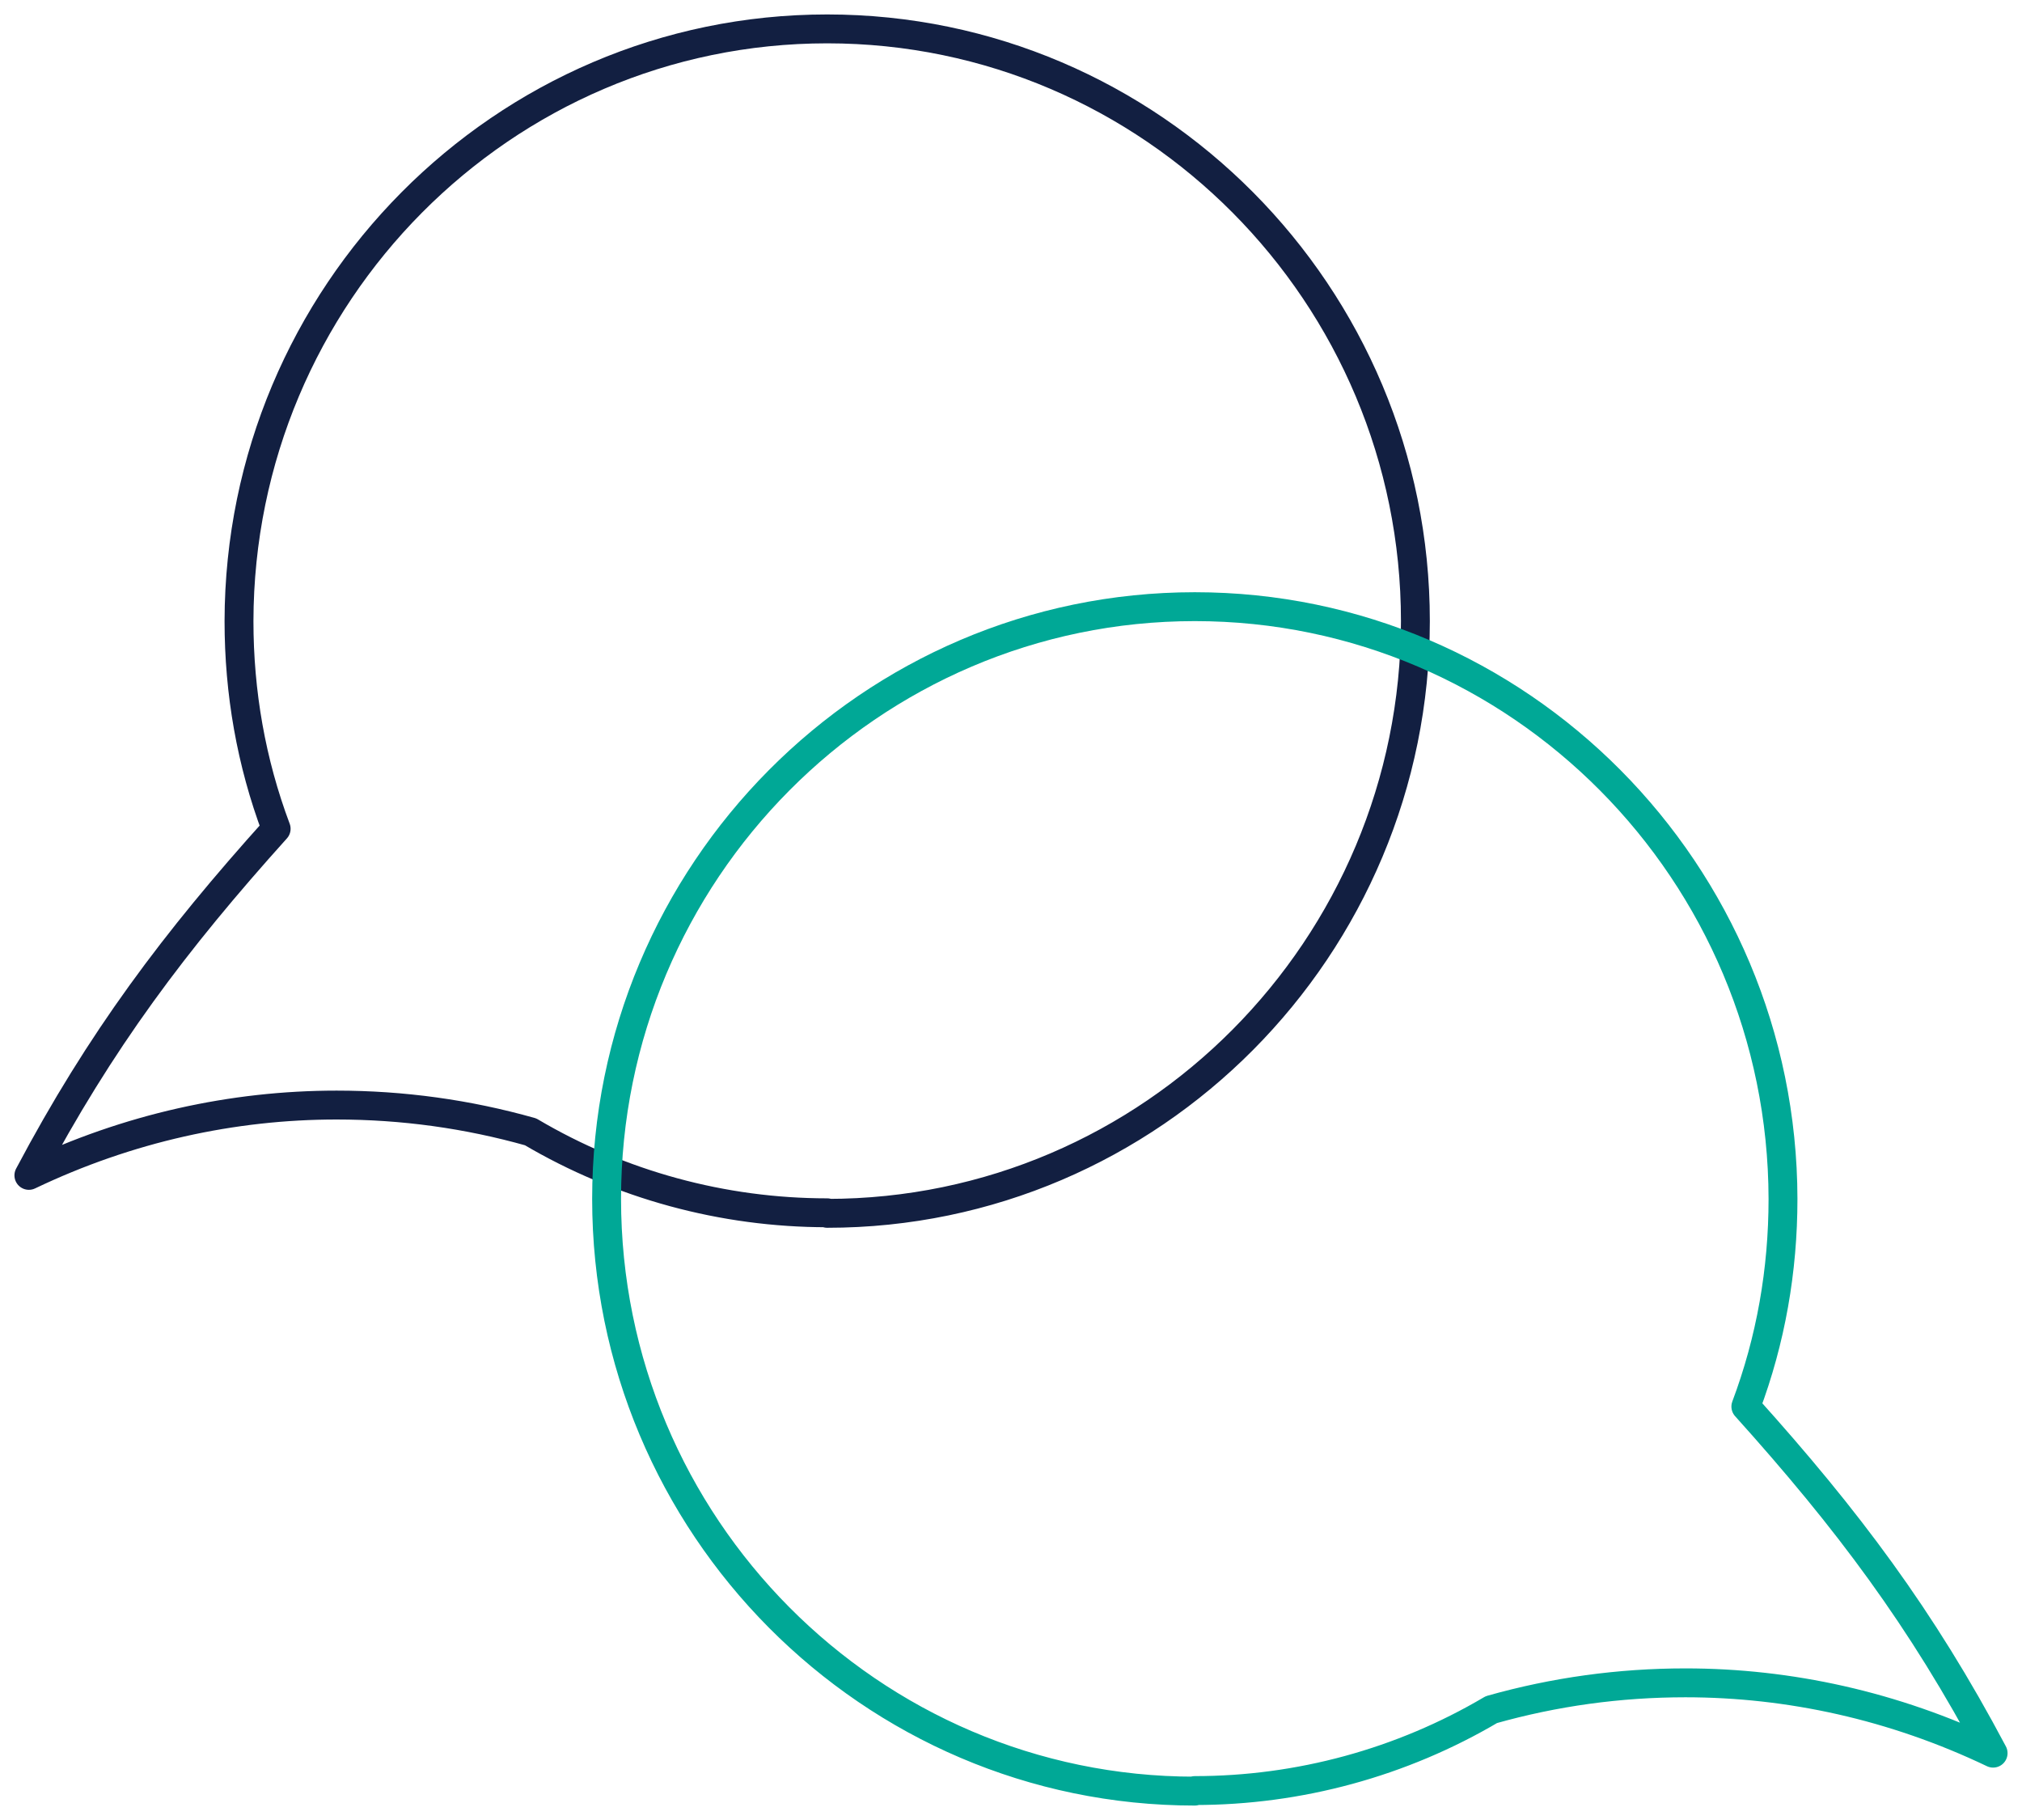
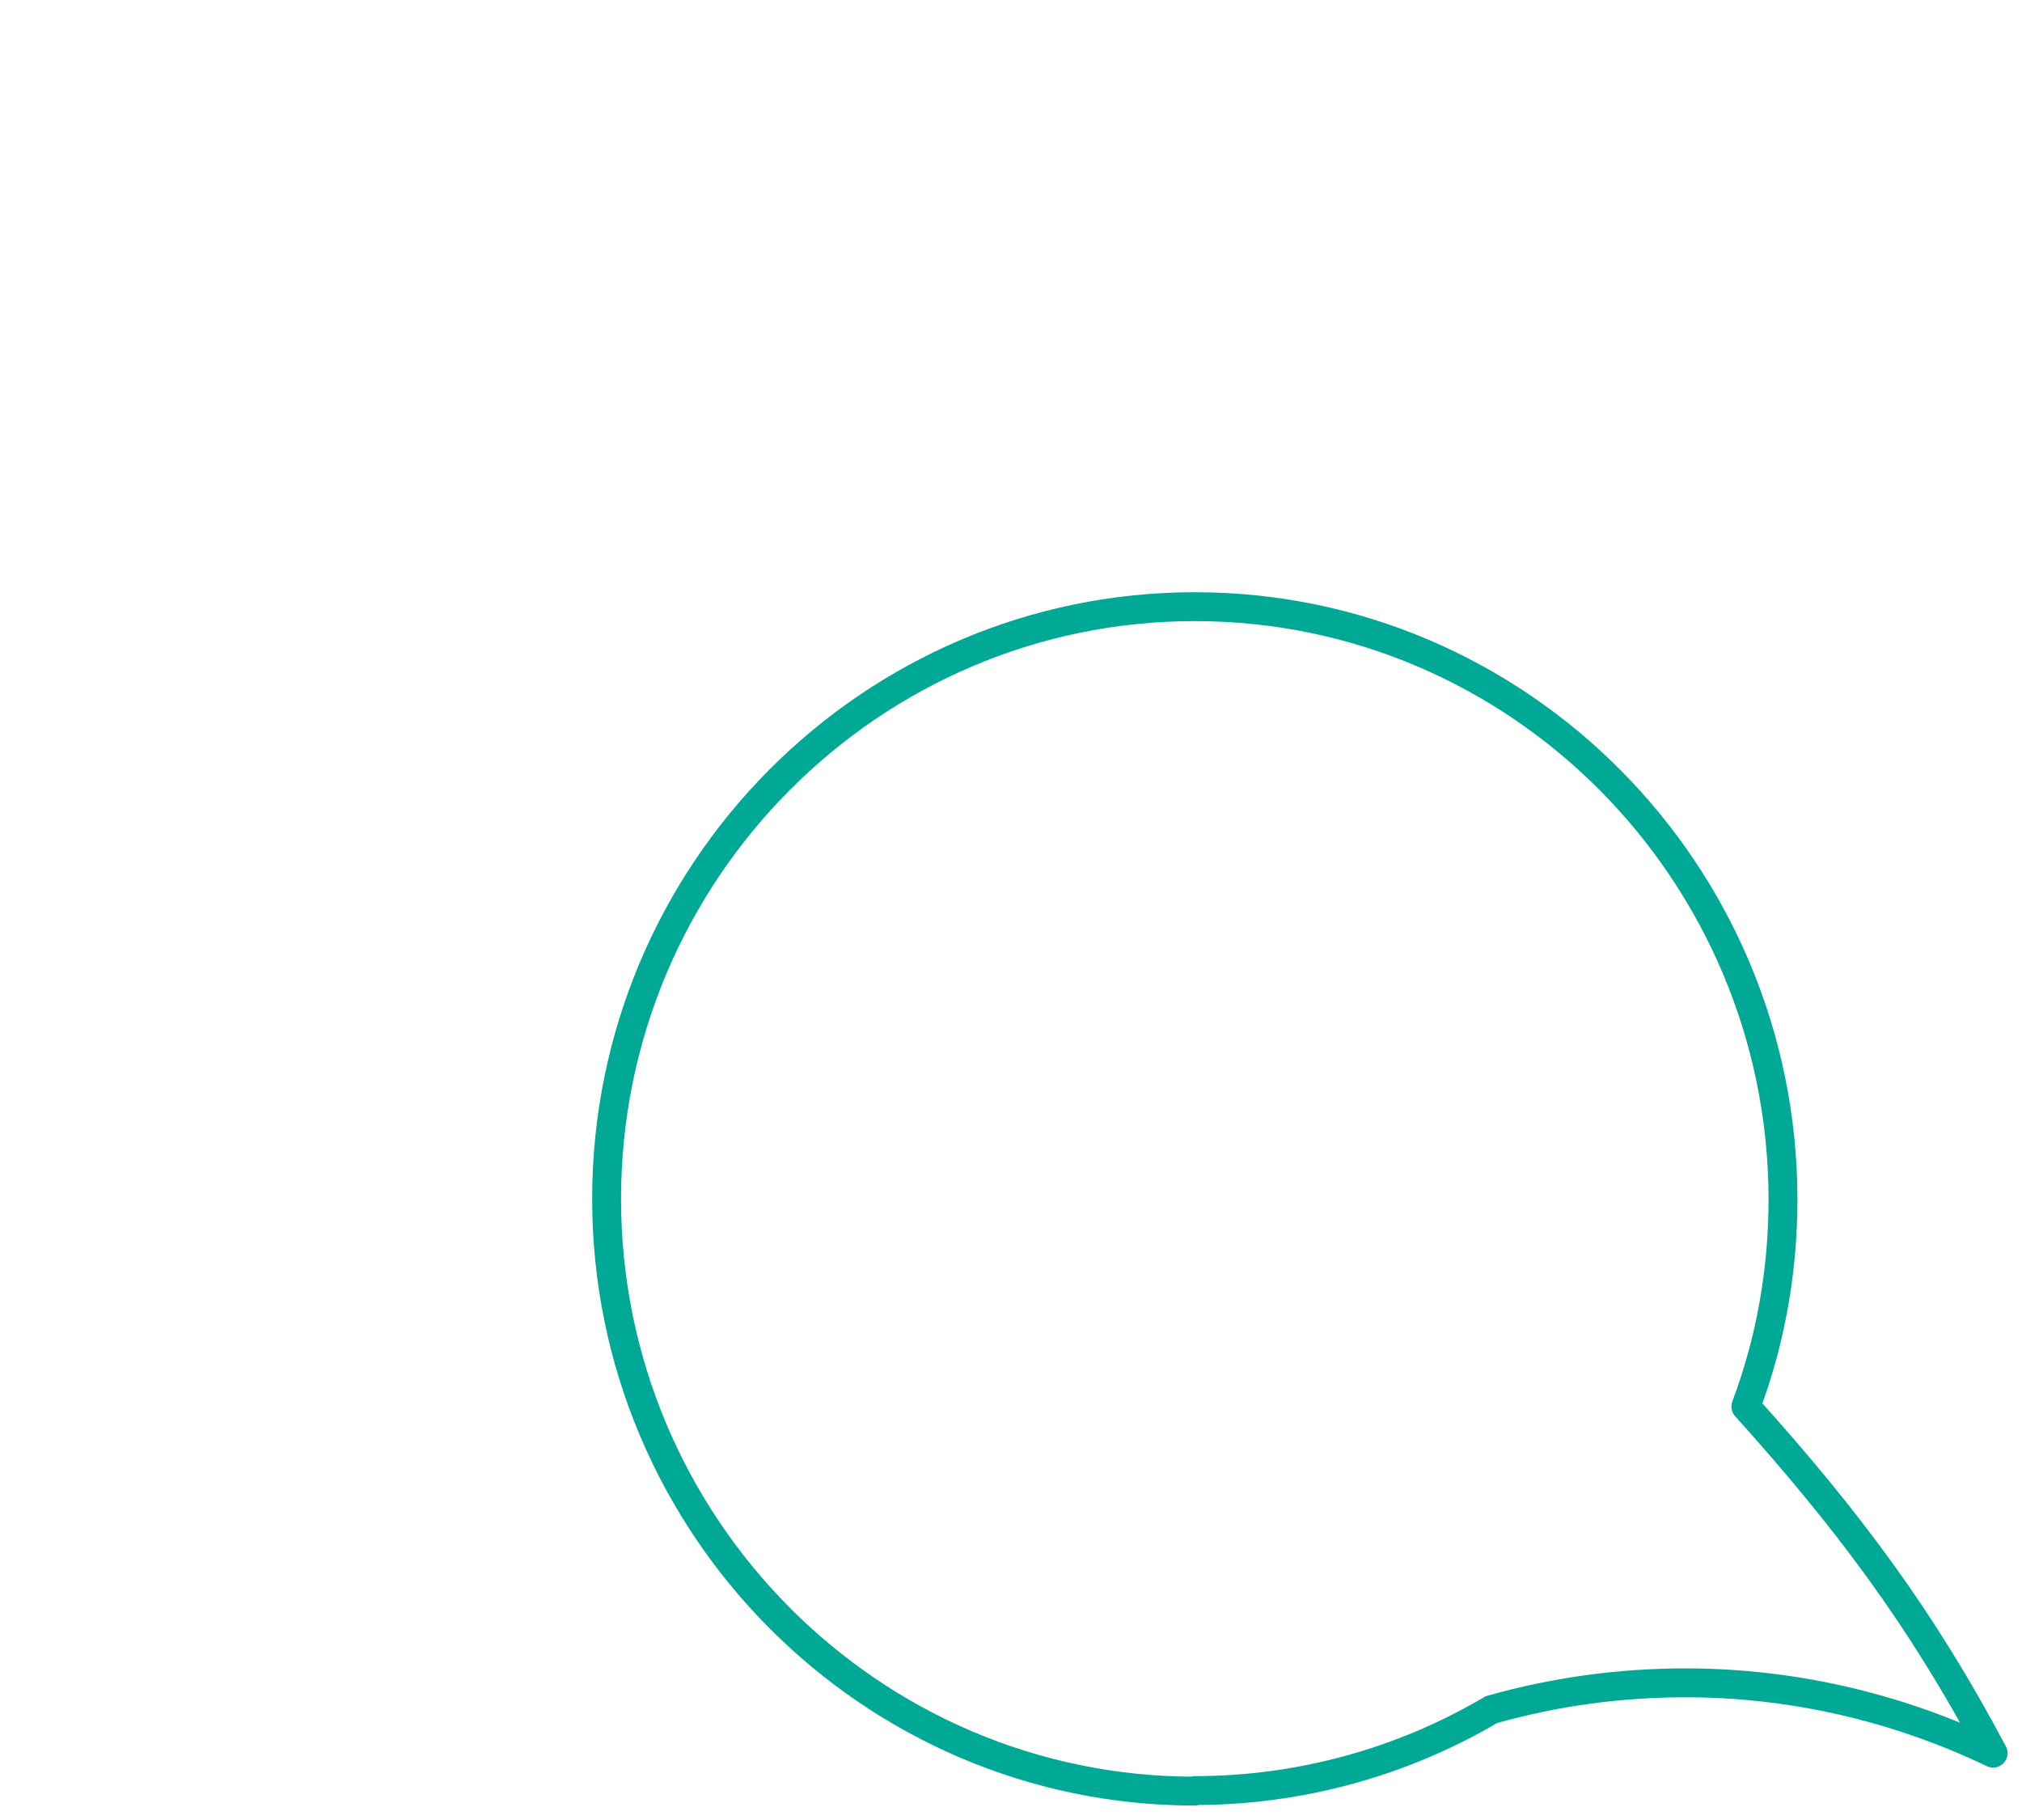
<svg xmlns="http://www.w3.org/2000/svg" width="70" height="63" viewBox="0 0 70 63" fill="none">
-   <path d="M28.637 41.981C25.029 41.981 21.478 41.015 18.369 39.179C16.181 38.561 13.936 38.252 11.652 38.252C8.063 38.252 4.435 39.044 1 40.686C3.476 36.01 6.048 32.59 9.56 28.688C8.696 26.388 8.274 23.973 8.274 21.5C8.293 10.197 17.409 1 28.637 1C39.864 1 49 10.197 49 21.5C49 32.803 39.864 42 28.637 42V41.981Z" stroke="#121F41" stroke-linejoin="round" />
  <path d="M41.363 61.981C44.971 61.981 48.522 61.015 51.631 59.179C53.819 58.561 56.064 58.252 58.348 58.252C61.937 58.252 65.565 59.044 69 60.686C66.524 56.01 63.952 52.59 60.44 48.688C61.304 46.388 61.726 43.973 61.726 41.5C61.707 30.197 52.591 21 41.363 21C30.136 21 21 30.197 21 41.5C21 52.803 30.136 62 41.363 62V61.981Z" stroke="#00A896" stroke-linejoin="round" />
</svg>